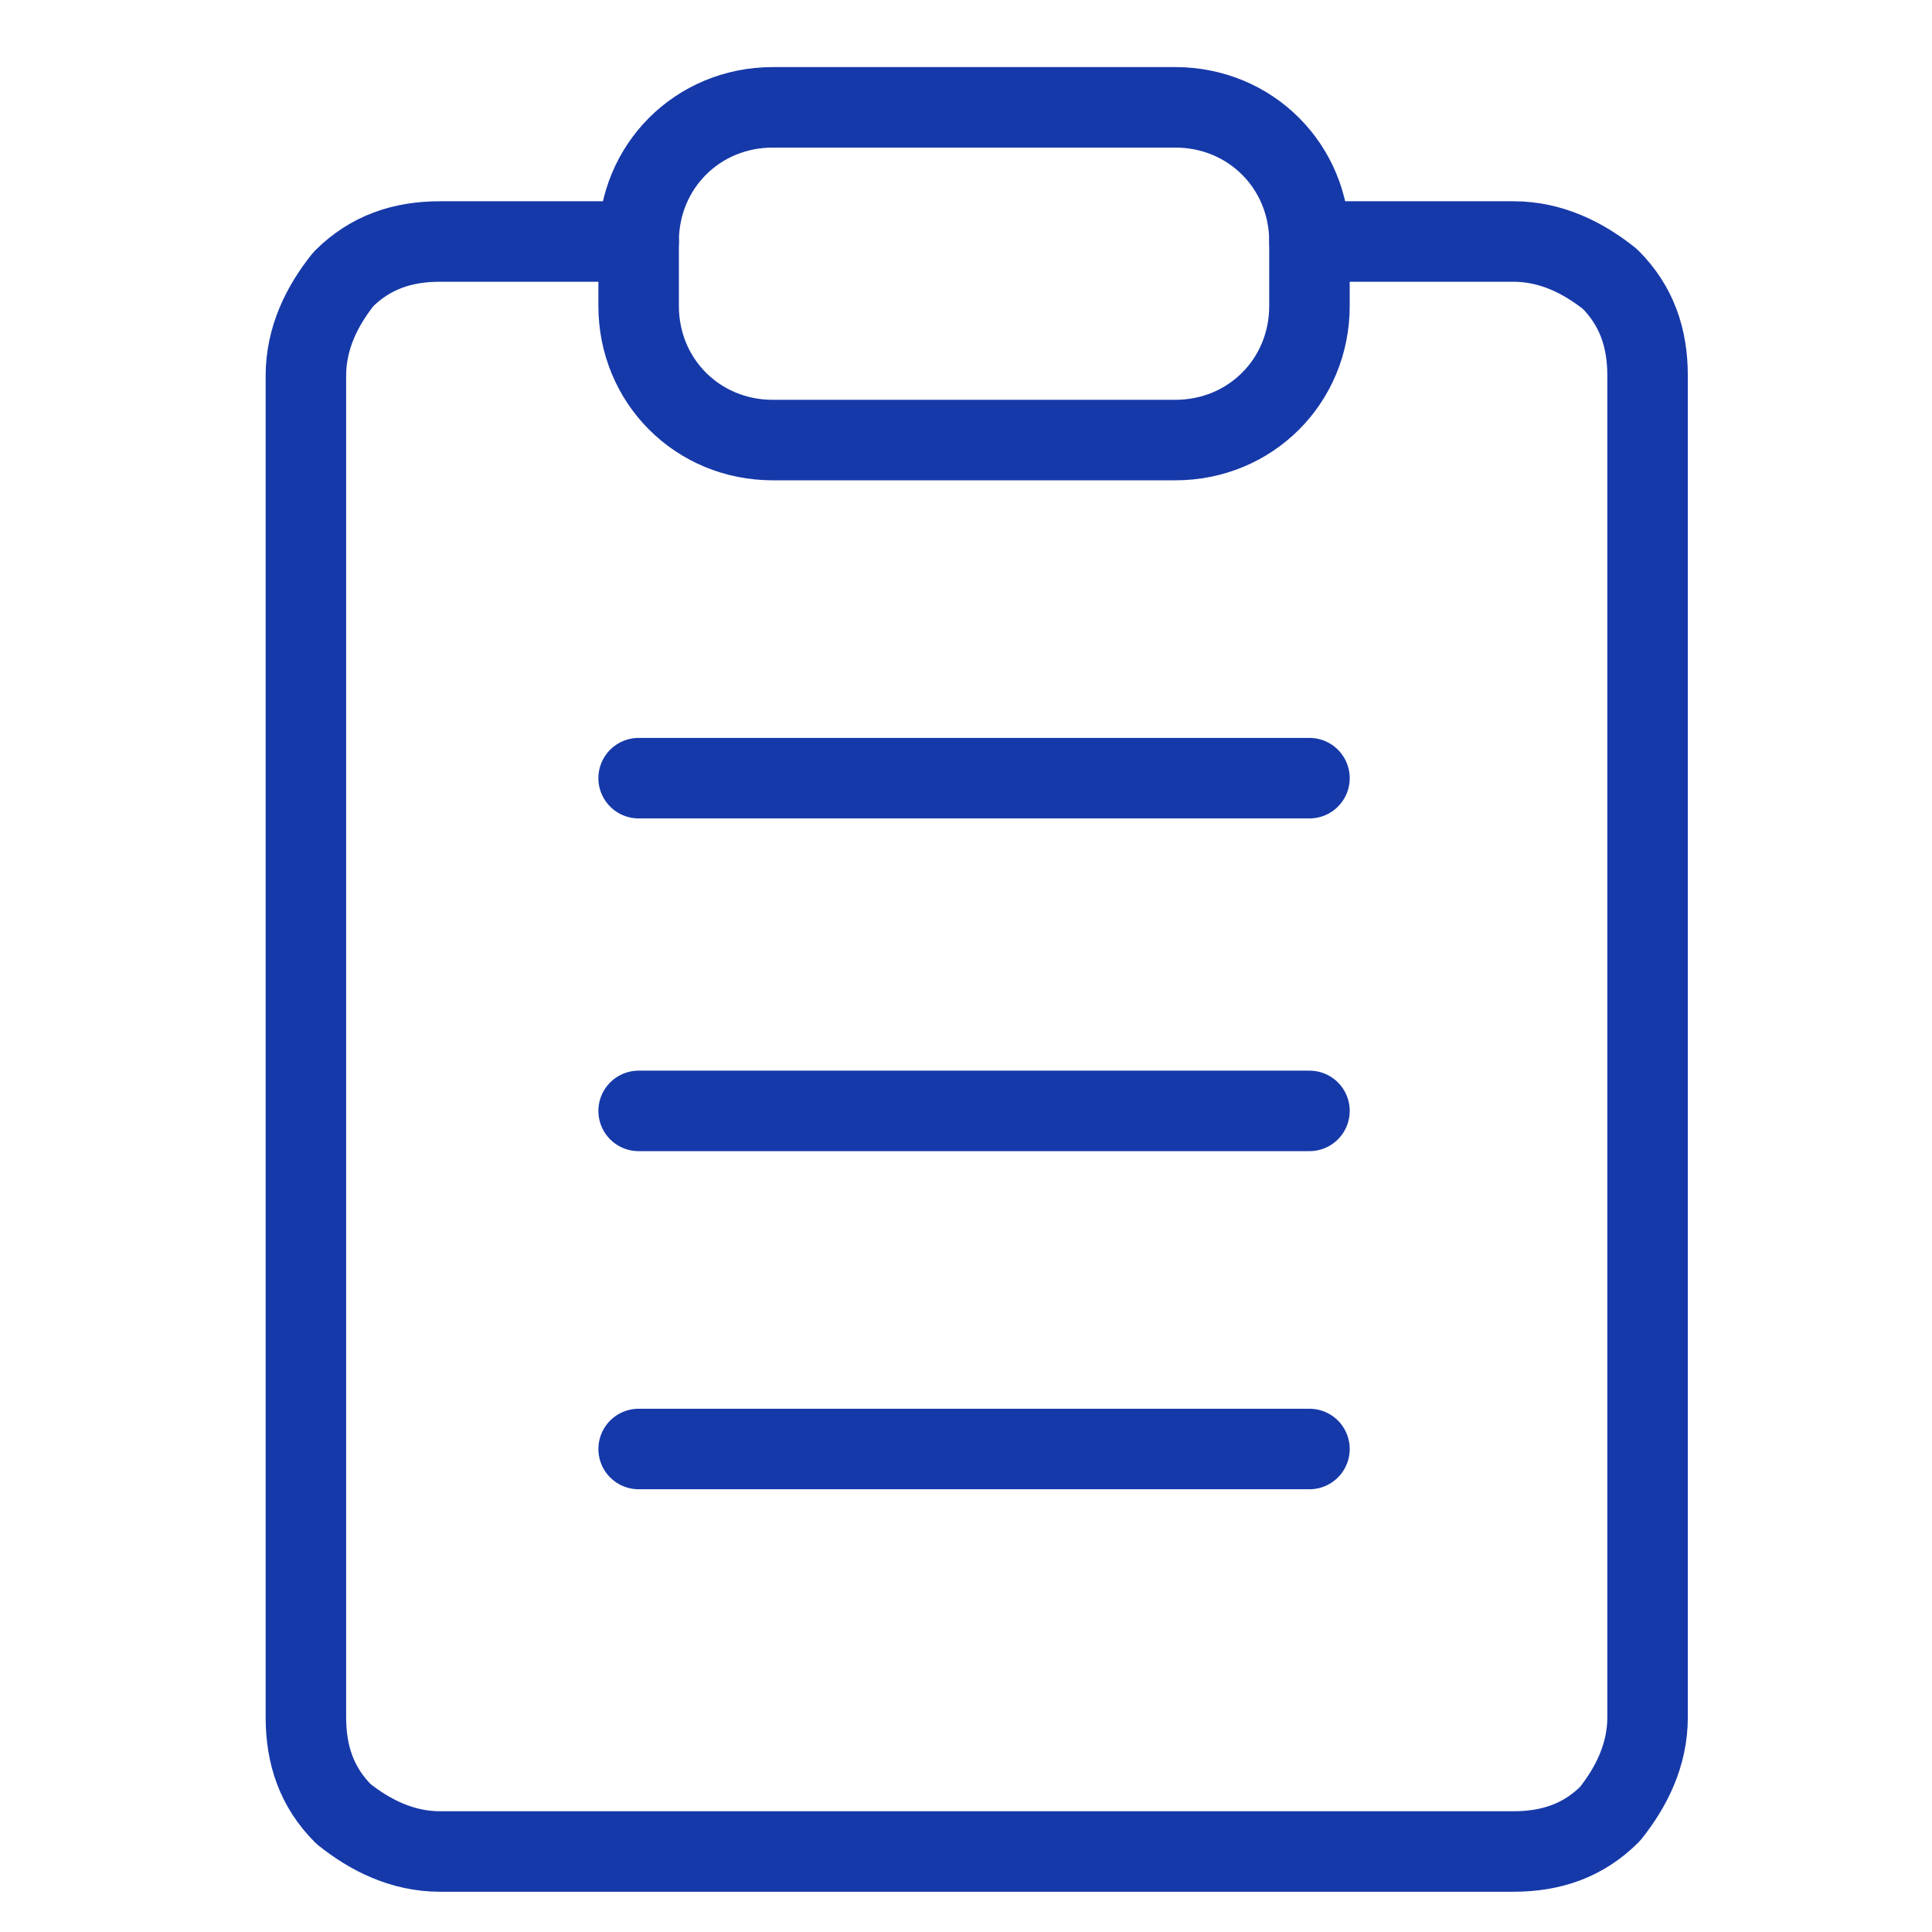
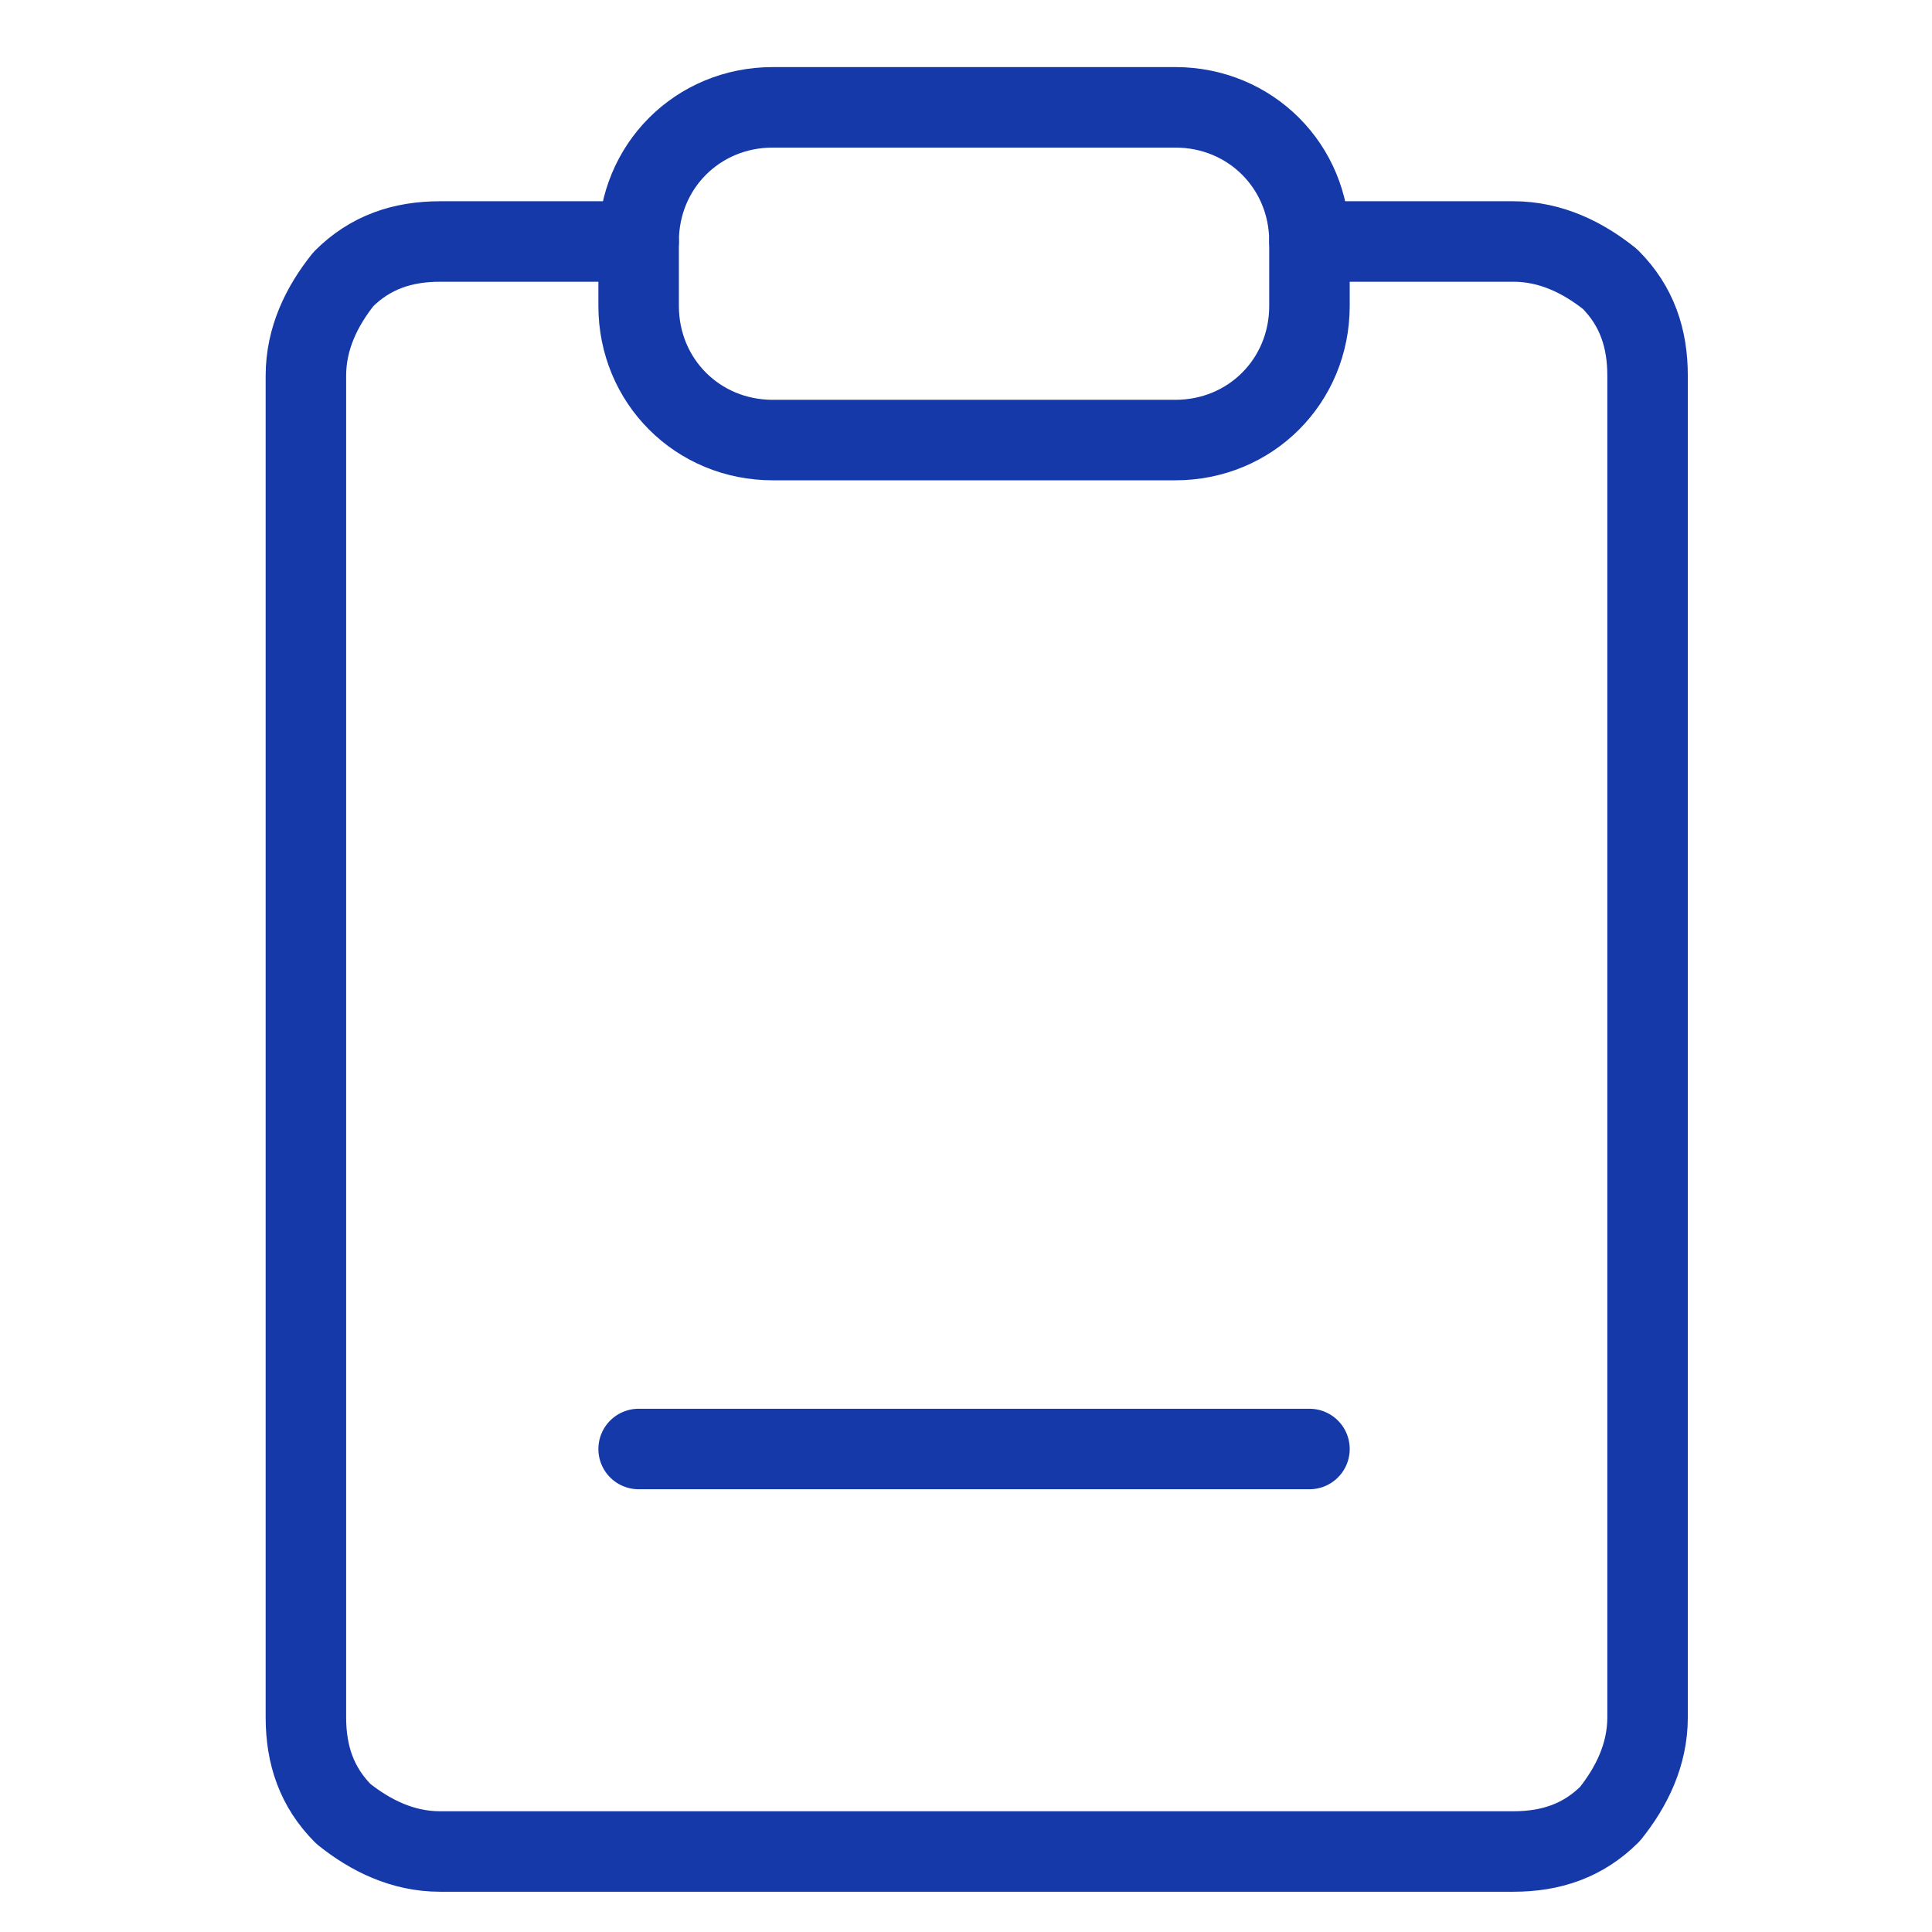
<svg xmlns="http://www.w3.org/2000/svg" id="Layer_1" version="1.1" viewBox="0 0 36 36">
  <defs>
    <style>
      .st0, .st1 {
        fill: none;
      }

      .st1 {
        stroke: #1639a9;
        stroke-linecap: round;
        stroke-linejoin: round;
        stroke-width: 1.5px;
      }

      .st2 {
        clip-path: url(#clippath);
      }
    </style>
    <clipPath id="clippath">
      <rect class="st0" x=".7" y=".7" width="35" height="35" />
    </clipPath>
  </defs>
  <g class="st2">
    <g>
      <path class="st1" d="M24.4,4.5h3.8c.7,0,1.3.3,1.8.7.5.5.7,1.1.7,1.8v25c0,.7-.3,1.3-.7,1.8-.5.5-1.1.7-1.8.7H8.2c-.7,0-1.3-.3-1.8-.7-.5-.5-.7-1.1-.7-1.8V7c0-.7.3-1.3.7-1.8.5-.5,1.1-.7,1.8-.7h3.7" />
      <path class="st1" d="M21.9,2h-7.5c-1.4,0-2.5,1.1-2.5,2.5v1.2c0,1.4,1.1,2.5,2.5,2.5h7.5c1.4,0,2.5-1.1,2.5-2.5v-1.2c0-1.4-1.1-2.5-2.5-2.5Z" />
-       <path class="st1" d="M11.9,14.5h12.5" />
-       <path class="st1" d="M11.9,20.7h12.5" />
      <path class="st1" d="M11.9,27h12.5" />
    </g>
  </g>
</svg>